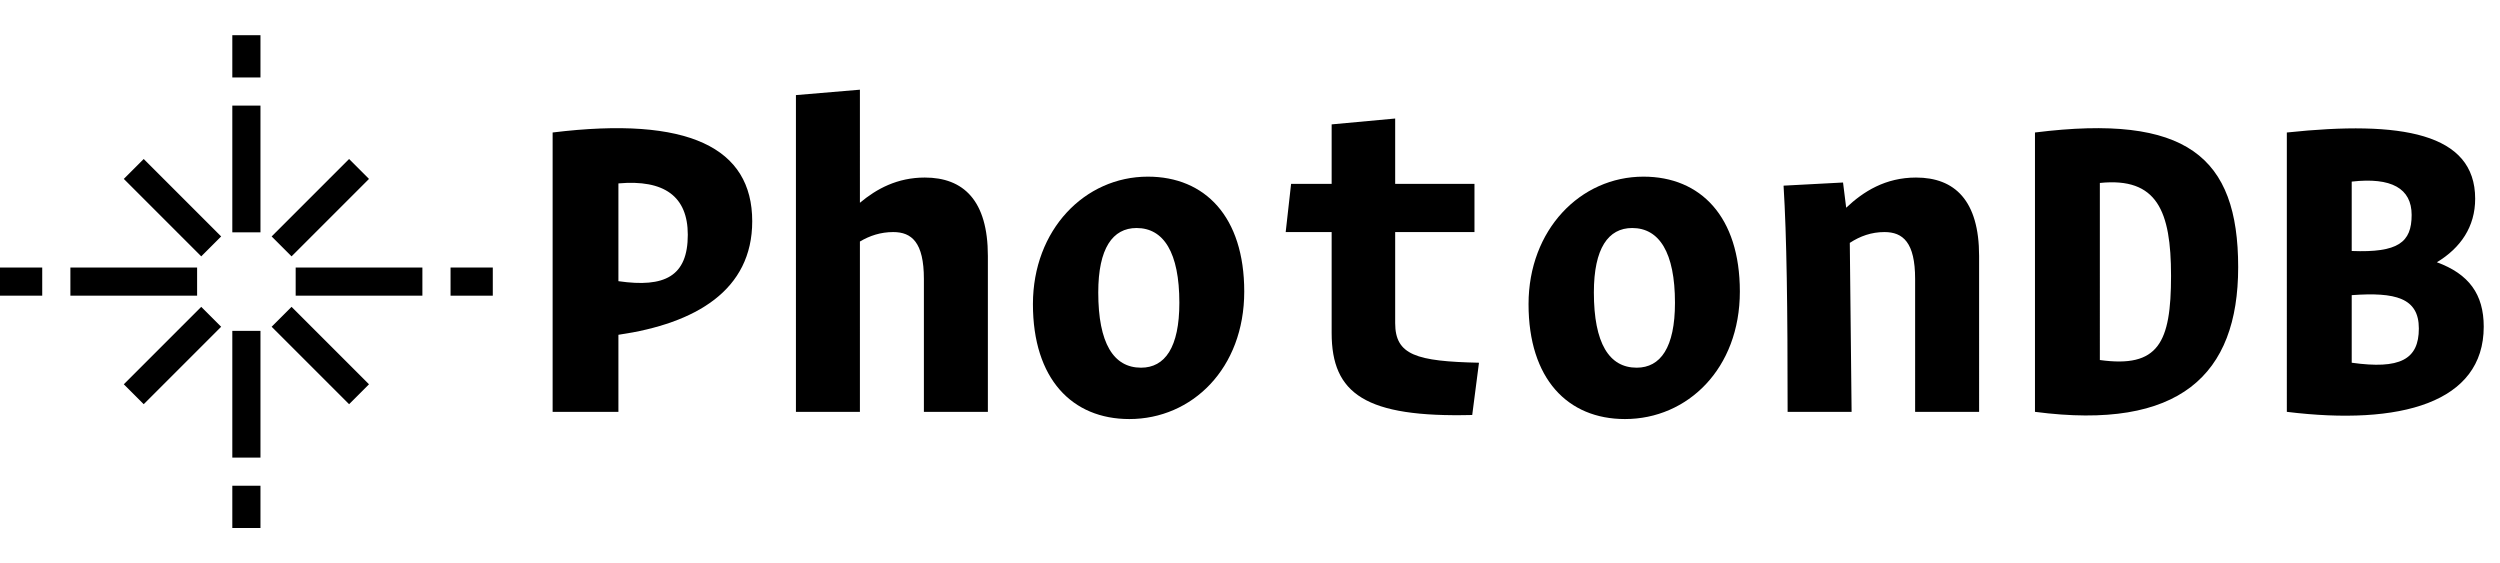
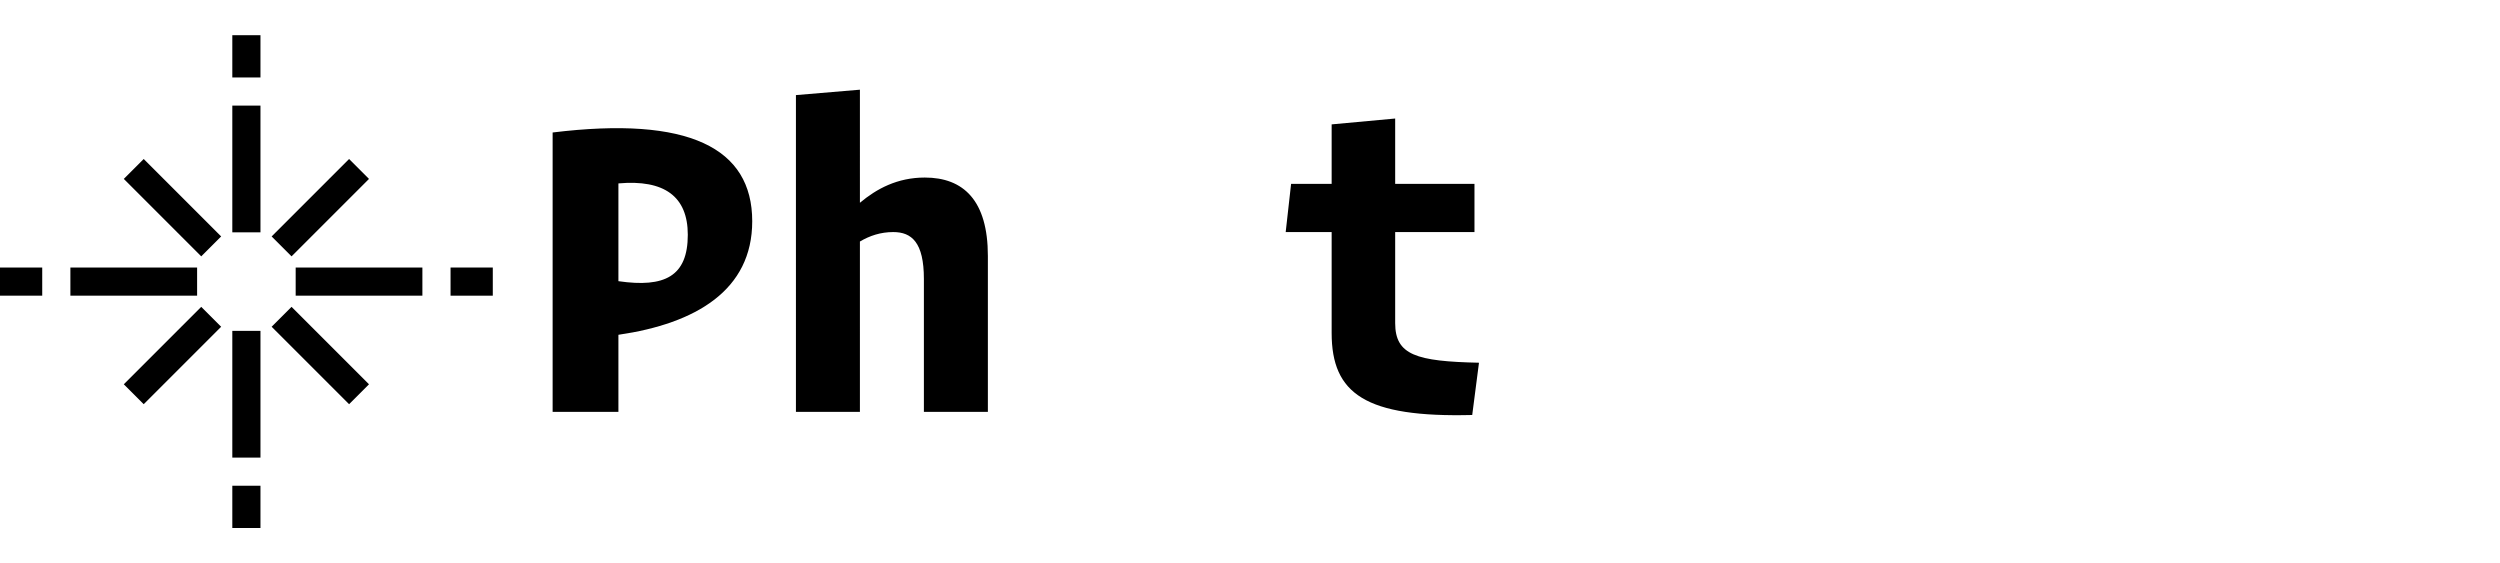
<svg xmlns="http://www.w3.org/2000/svg" xmlns:xlink="http://www.w3.org/1999/xlink" width="500" height="112.676" viewBox="-0.5 -0.5 500 112.676">
  <g transform="matrix(1.408 0 0 1.408 -7.542 -.5)">
    <path d="M65 40H47m-7 7v18m0-50v18m-25 7h18m23-16L45 35m11 21L45 45M24 56l11-11M24 24l11 11M5 40h6M40 5v6m0 64v-6" pointer-events="stroke" fill="none" stroke="#000" stroke-width="4" stroke-miterlimit="10" />
    <path d="M92.844 58.5V47.556c11.008-1.6 19.008-6.336 19.008-16.128 0-10.432-9.024-14.976-28.352-12.608V58.5zm9.856-25.152c0 5.888-3.264 7.552-9.856 6.592V26.052c6.528-.576 9.856 1.856 9.856 7.296zm29.184-.384c2.624 0 4.352 1.472 4.352 6.656V58.5h9.088V36.356c0-7.872-3.456-11.136-8.96-11.136-3.904 0-6.848 1.6-9.216 3.584V12.74l-9.088.768V58.5h9.088V34.308c1.408-.832 2.944-1.344 4.736-1.344z" />
    <use xlink:href="#B" />
    <path d="M214.124 58.948l.96-7.424c-8.896-.192-11.904-1.088-11.904-5.632V32.964h11.264v-6.848H203.18v-9.28l-9.024.832v8.448h-5.76l-.768 6.848h6.528V47.3c0 8.64 4.8 12.032 19.968 11.648z" />
    <use xlink:href="#B" x="70.4" />
-     <path d="M272.684 32.964c2.624 0 4.352 1.472 4.352 6.656V58.5h9.088V36.356c0-7.872-3.456-11.136-8.96-11.136-4.352 0-7.488 1.984-9.92 4.288l-.448-3.584-8.448.448c.448 7.232.576 17.152.576 32.128h9.088l-.256-24c1.472-.96 3.072-1.536 4.928-1.536zm50.24 4.992c0-15.744-7.36-21.824-28.864-19.136V58.5c20.544 2.688 28.864-5.248 28.864-20.544zm-9.536 1.216c0 9.536-1.792 13.12-10.112 11.968V25.988c8.128-.832 10.112 3.968 10.112 13.184zm44.416 7.232c0-4.608-2.112-7.488-6.656-9.152 3.392-2.048 5.44-5.056 5.44-9.024 0-9.344-10.496-11.136-26.752-9.408V58.5c16.128 1.984 27.968-1.28 27.968-12.096zm-18.752-20.608c5.632-.64 8.512.96 8.512 4.736 0 3.904-1.92 5.376-8.512 5.12zm0 25.728v-9.6c6.208-.448 9.536.384 9.536 4.736 0 4.416-2.688 5.824-9.536 4.864z" />
    <path d="M69 40h6" fill="none" stroke="#000" stroke-width="4" stroke-miterlimit="10" pointer-events="stroke" />
  </g>
  <defs>
-     <path id="B" d="M165.42 59.524c8.896 0 16.32-7.168 16.32-18.112 0-10.624-5.568-16.32-13.696-16.32-8.96 0-16.32 7.552-16.32 18.112 0 10.624 5.568 16.32 13.696 16.32zm1.664-7.296c-3.904 0-6.08-3.456-6.08-10.688 0-6.272 2.048-9.152 5.44-9.152 3.84 0 6.08 3.456 6.08 10.624 0 6.336-2.048 9.216-5.44 9.216z" />
-   </defs>
+     </defs>
</svg>